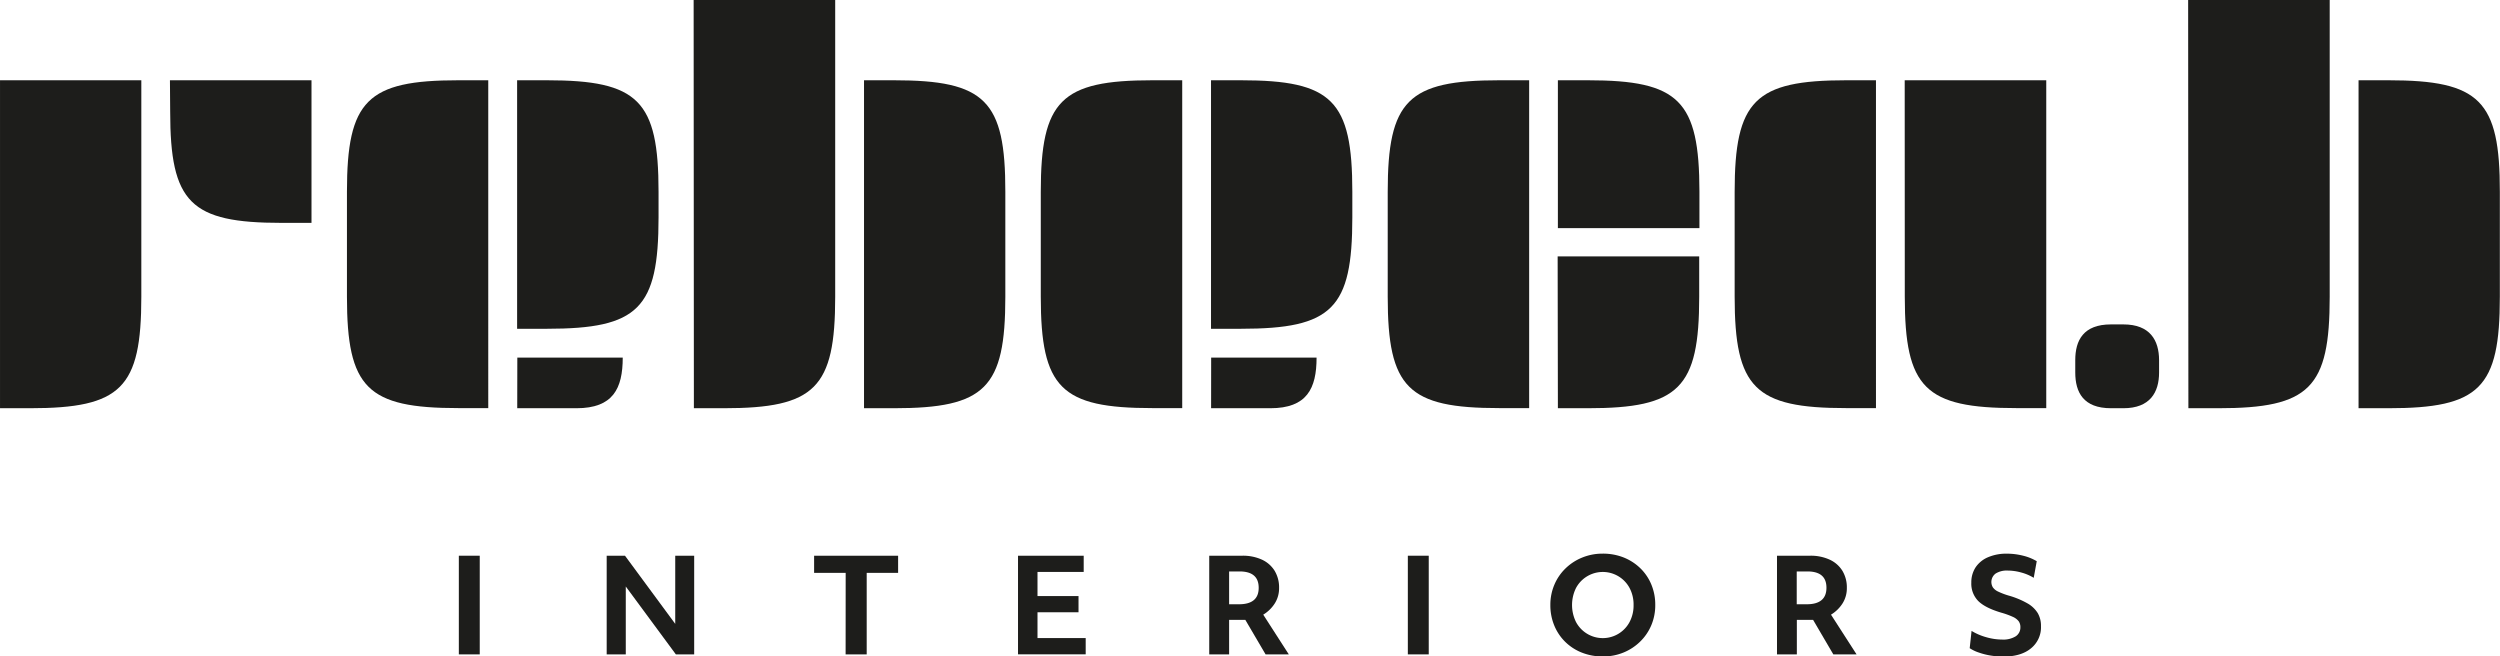
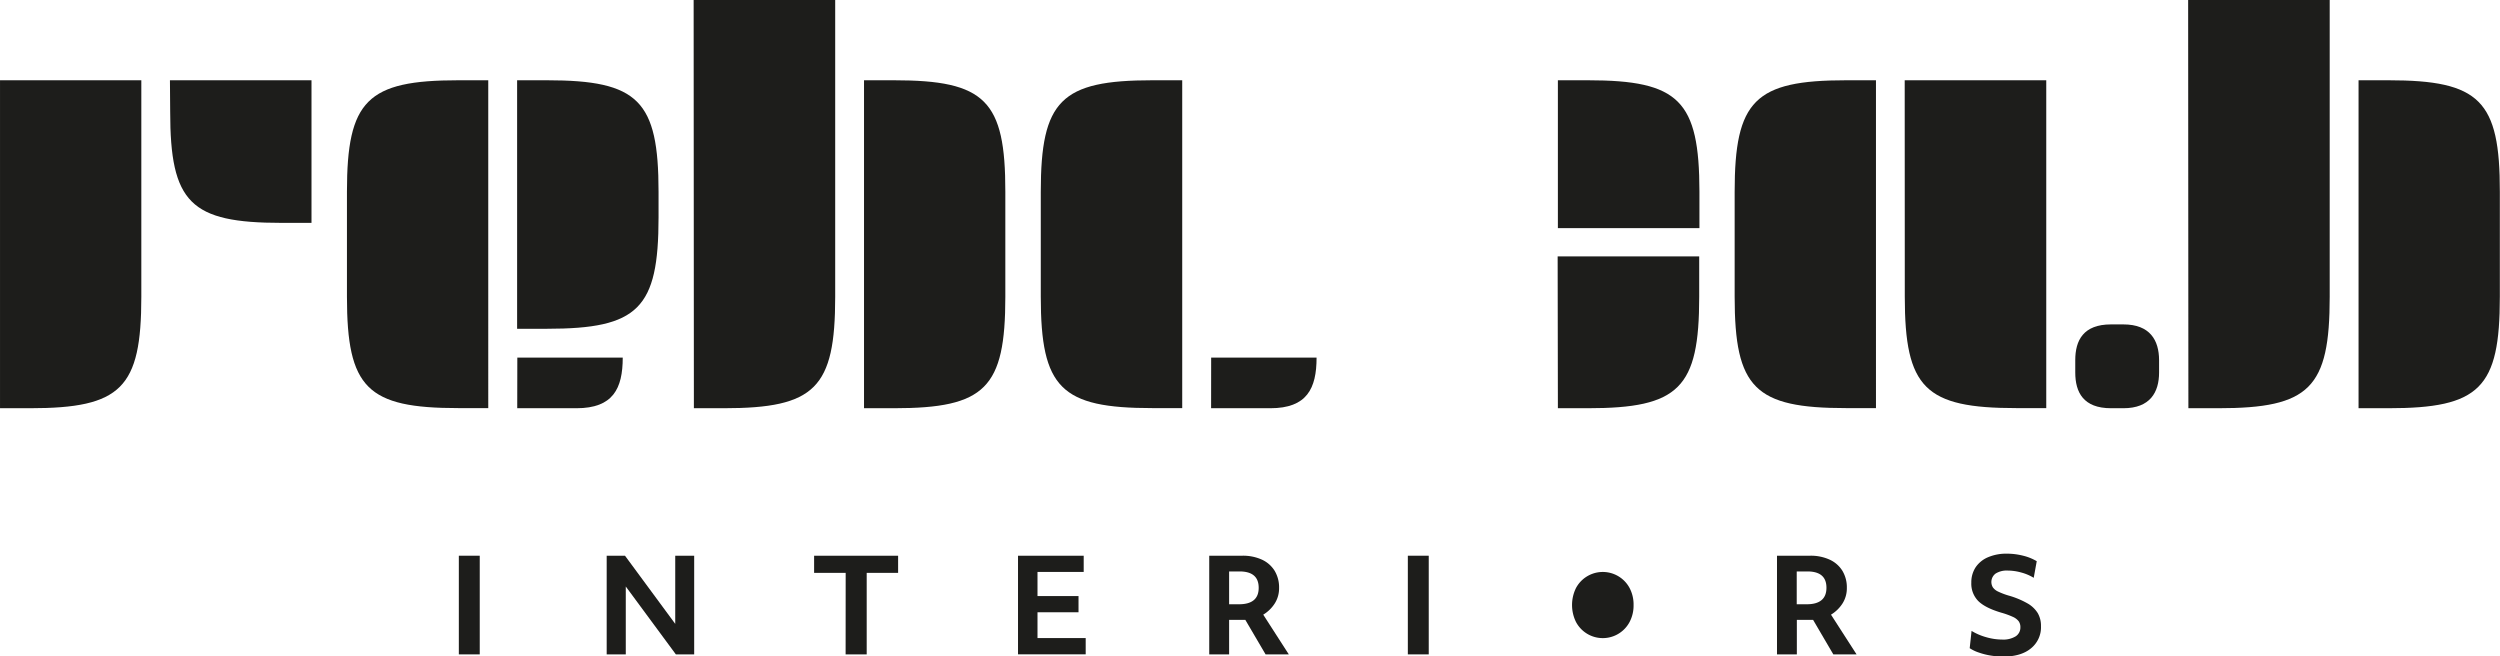
<svg xmlns="http://www.w3.org/2000/svg" width="292.82mm" height="76.89mm" viewBox="0 0 830.05 217.96">
  <defs>
    <style>.cls-1{fill:#1d1d1b;}</style>
  </defs>
  <g id="Layer_2" data-name="Layer 2">
    <g id="Layer_1-2" data-name="Layer 1">
      <path class="cls-1" d="M527.17,26.65h-9.92v49.1h47V63.69C564.21,33.35,557.51,26.65,527.17,26.65Z" />
-       <path class="cls-1" d="M460.75,63.69V98.5c0,30.34,6.71,37,37.05,37h9.91V26.65H497.8C467.46,26.65,460.75,33.35,460.75,63.69Z" />
      <path class="cls-1" d="M517.25,135.54h9.92c30.34,0,37-6.7,37-37V85.13h-47Z" />
      <path class="cls-1" d="M705,107.71h-4.11c-9.18,0-11.86,5.31-11.86,11.86v4.11c0,6.55,2.68,11.86,11.86,11.86H705c8.89,0,11.86-5.31,11.86-11.86v-4.11C716.84,113,713.87,107.71,705,107.71Z" />
      <path class="cls-1" d="M56.5,37c0,30.34,6.7,37,37,37h9.92V26.65h-47Z" />
      <path class="cls-1" d="M296.79,26.65h-9.92V135.54h9.92c30.34,0,37-6.7,37-37V63.69C333.83,33.35,327.13,26.65,296.79,26.65Z" />
      <path class="cls-1" d="M230.38,135.54h9.92c30.33,0,37-6.7,37-37V0h-47Z" />
      <path class="cls-1" d="M0,135.54H9.92c30.33,0,37-6.7,37-37V26.65H0Z" />
      <path class="cls-1" d="M793,26.65h-9.91V135.54H793c30.34,0,37-6.7,37-37V63.69C830.05,33.35,823.34,26.65,793,26.65Z" />
      <path class="cls-1" d="M726.59,135.54h9.92c30.34,0,37-6.7,37-37V0h-47Z" />
      <path class="cls-1" d="M575.94,63.69V98.5c0,30.34,6.71,37,37,37h9.92V26.65H613C582.65,26.65,575.94,33.35,575.94,63.69Z" />
      <path class="cls-1" d="M632.43,98.5c0,30.34,6.71,37,37.05,37h9.92V26.65h-47Z" />
      <path class="cls-1" d="M115.19,63.69V98.5c0,30.34,6.7,37,37,37h9.92V26.65h-9.92C121.89,26.65,115.19,33.35,115.19,63.69Z" />
      <path class="cls-1" d="M181.6,26.65h-9.91v82.51h9.91c30.34,0,37.05-6.7,37.05-37V63.69C218.65,33.35,211.94,26.65,181.6,26.65Z" />
      <path class="cls-1" d="M171.73,135.54h19.68c12.14,0,15.35-6.54,15.35-16.81h-35Z" />
      <path class="cls-1" d="M345.56,63.69V98.5c0,30.34,6.71,37,37.05,37h9.91V26.65h-9.91C352.27,26.65,345.56,33.35,345.56,63.69Z" />
-       <path class="cls-1" d="M412,26.65h-9.92v82.51H412c30.34,0,37-6.7,37-37V63.69C449,33.35,442.32,26.65,412,26.65Z" />
      <path class="cls-1" d="M402.11,135.54h19.67c12.15,0,15.35-6.54,15.35-16.81h-35Z" />
      <path class="cls-1" d="M152.34,184.51h6.94v32.76h-6.94Z" />
      <path class="cls-1" d="M201.43,184.51h6.08l16.68,22.63V184.51h6.29v32.76H224.4l-16.63-22.54v22.54h-6.34Z" />
      <path class="cls-1" d="M280.78,190.2H270.3v-5.69h27.89v5.69H287.76v27.07h-7Z" />
      <path class="cls-1" d="M338,184.51h21.81v5.39H344.47v8h13.62v5.38H344.47v8.58h16v5.39H338Z" />
      <path class="cls-1" d="M401.49,184.51h10.95a15.06,15.06,0,0,1,6.53,1.3,9.74,9.74,0,0,1,4.22,3.68,10.63,10.63,0,0,1,1.49,5.71,9.35,9.35,0,0,1-1.49,5.24,11.7,11.7,0,0,1-3.77,3.64l8.49,13.19H420.2l-6.73-11.47h-5.38v11.47h-6.6Zm9.87,16.12q6.56,0,6.55-5.47c0-3.62-2.12-5.43-6.38-5.43h-3.44v10.9Z" />
      <path class="cls-1" d="M467.43,184.51h6.94v32.76h-6.94Z" />
-       <path class="cls-1" d="M516.05,207.68a17.44,17.44,0,0,1-1.3-6.79,17,17,0,0,1,1.32-6.72,16.38,16.38,0,0,1,3.7-5.43,17.13,17.13,0,0,1,5.56-3.62,17.79,17.79,0,0,1,6.83-1.3,18.56,18.56,0,0,1,6.92,1.27,17,17,0,0,1,5.54,3.58,16.09,16.09,0,0,1,3.66,5.41,17.4,17.4,0,0,1,1.3,6.81,17,17,0,0,1-1.32,6.72,16.4,16.4,0,0,1-3.71,5.43,17.1,17.1,0,0,1-5.53,3.62,17.72,17.72,0,0,1-6.86,1.3,18.65,18.65,0,0,1-6.93-1.27,16.48,16.48,0,0,1-5.54-3.58A16.16,16.16,0,0,1,516.05,207.68Zm26.33-6.79a11.75,11.75,0,0,0-1.32-5.65,10.09,10.09,0,0,0-17.8,0,12.77,12.77,0,0,0,0,11.27,10.07,10.07,0,0,0,17.8,0A11.75,11.75,0,0,0,542.38,200.89Z" />
+       <path class="cls-1" d="M516.05,207.68A16.16,16.16,0,0,1,516.05,207.68Zm26.33-6.79a11.75,11.75,0,0,0-1.32-5.65,10.09,10.09,0,0,0-17.8,0,12.77,12.77,0,0,0,0,11.27,10.07,10.07,0,0,0,17.8,0A11.75,11.75,0,0,0,542.38,200.89Z" />
      <path class="cls-1" d="M590,184.51h10.95a15,15,0,0,1,6.52,1.3,9.71,9.71,0,0,1,4.23,3.68,10.63,10.63,0,0,1,1.49,5.71,9.35,9.35,0,0,1-1.49,5.24,11.7,11.7,0,0,1-3.77,3.64l8.49,13.19h-7.72l-6.72-11.47h-5.39v11.47H590Zm9.87,16.12q6.54,0,6.55-5.47T600,189.73h-3.45v10.9Z" />
      <path class="cls-1" d="M654.6,209.47a19.07,19.07,0,0,0,4.85,2.09,19.4,19.4,0,0,0,5.33.79,7.84,7.84,0,0,0,4.46-1.07,3.46,3.46,0,0,0,1.57-3,3.33,3.33,0,0,0-.56-2,5,5,0,0,0-1.94-1.47,26.9,26.9,0,0,0-3.88-1.4q-5.34-1.59-7.63-3.88a8.2,8.2,0,0,1-2.28-6.07,9.05,9.05,0,0,1,1.46-5.15A9.33,9.33,0,0,1,660.1,185a15.45,15.45,0,0,1,6.27-1.17,21.91,21.91,0,0,1,5.32.67,16.5,16.5,0,0,1,4.55,1.83l-1,5.52a15.57,15.57,0,0,0-4.16-1.77,16.91,16.91,0,0,0-4.5-.64,6.88,6.88,0,0,0-4,1,3.48,3.48,0,0,0-.9,4.59,4.41,4.41,0,0,0,1.72,1.38,23.9,23.9,0,0,0,3.43,1.31,27.91,27.91,0,0,1,6.29,2.59,9.54,9.54,0,0,1,3.45,3.25,8.38,8.38,0,0,1,1.08,4.33,9,9,0,0,1-3.34,7.39Q671,218,665.12,218a26.25,26.25,0,0,1-4.2-.35,23.17,23.17,0,0,1-3.94-1,12.69,12.69,0,0,1-3-1.44Z" />
    </g>
  </g>
</svg>